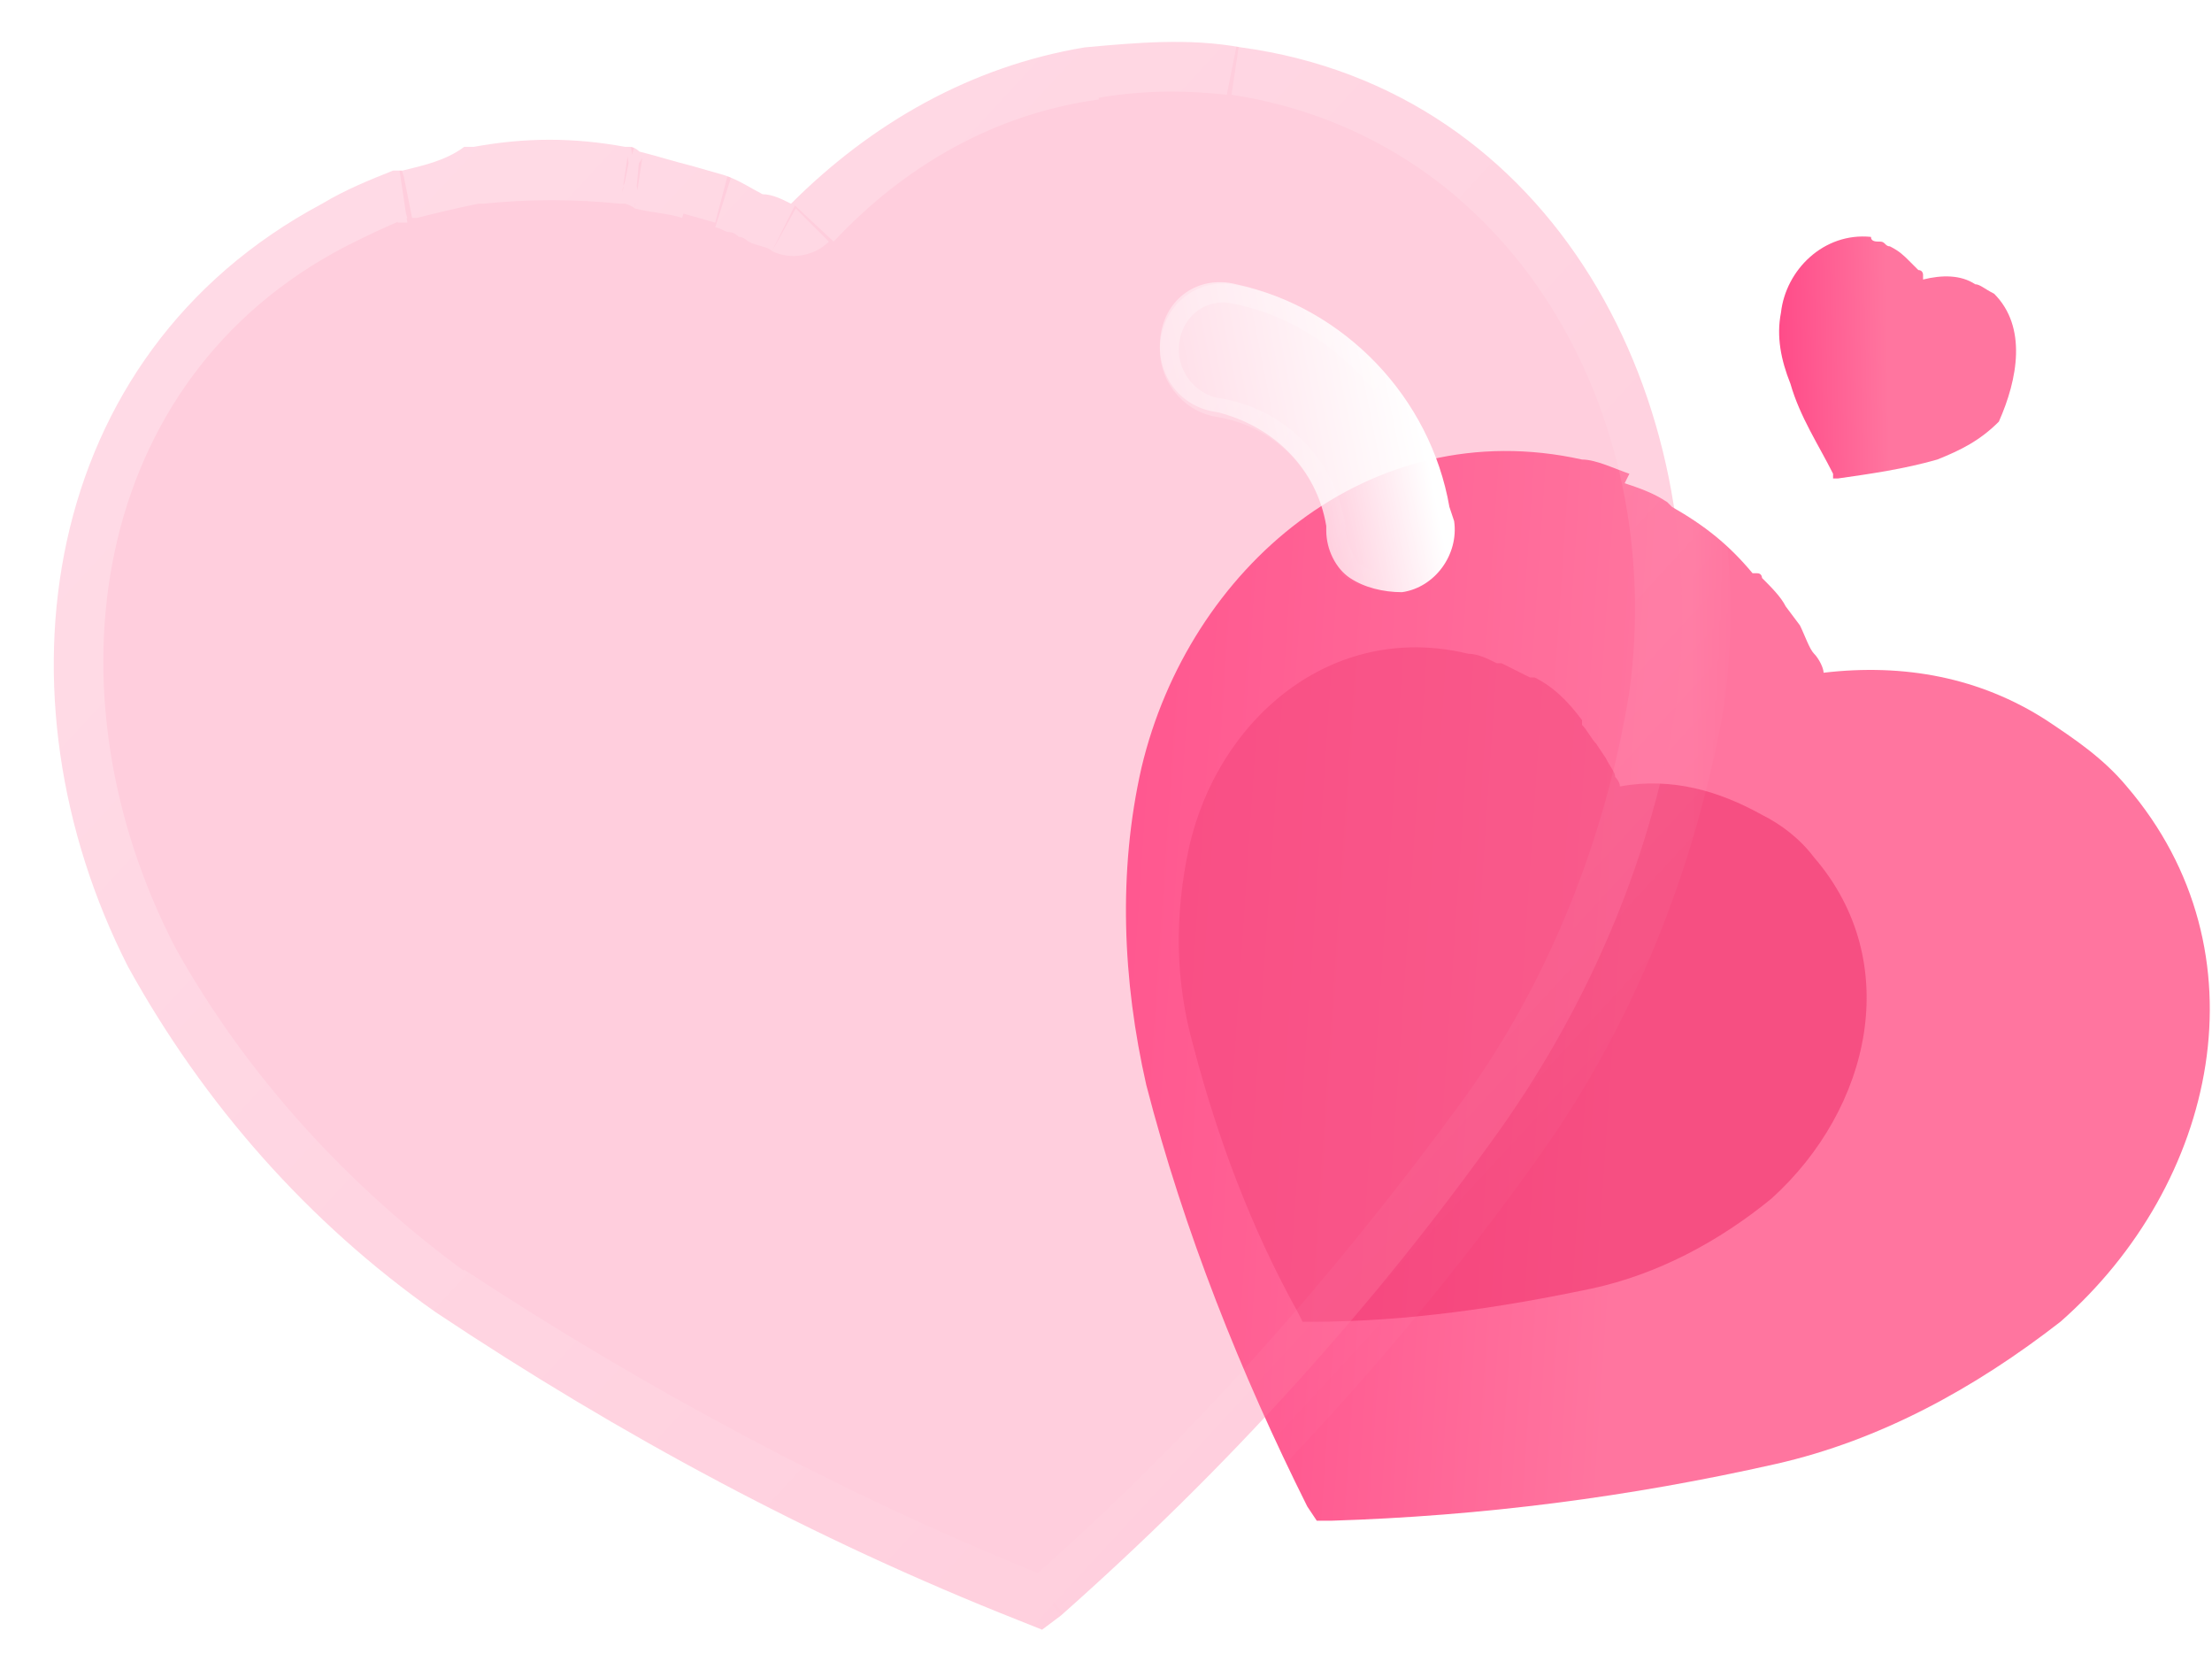
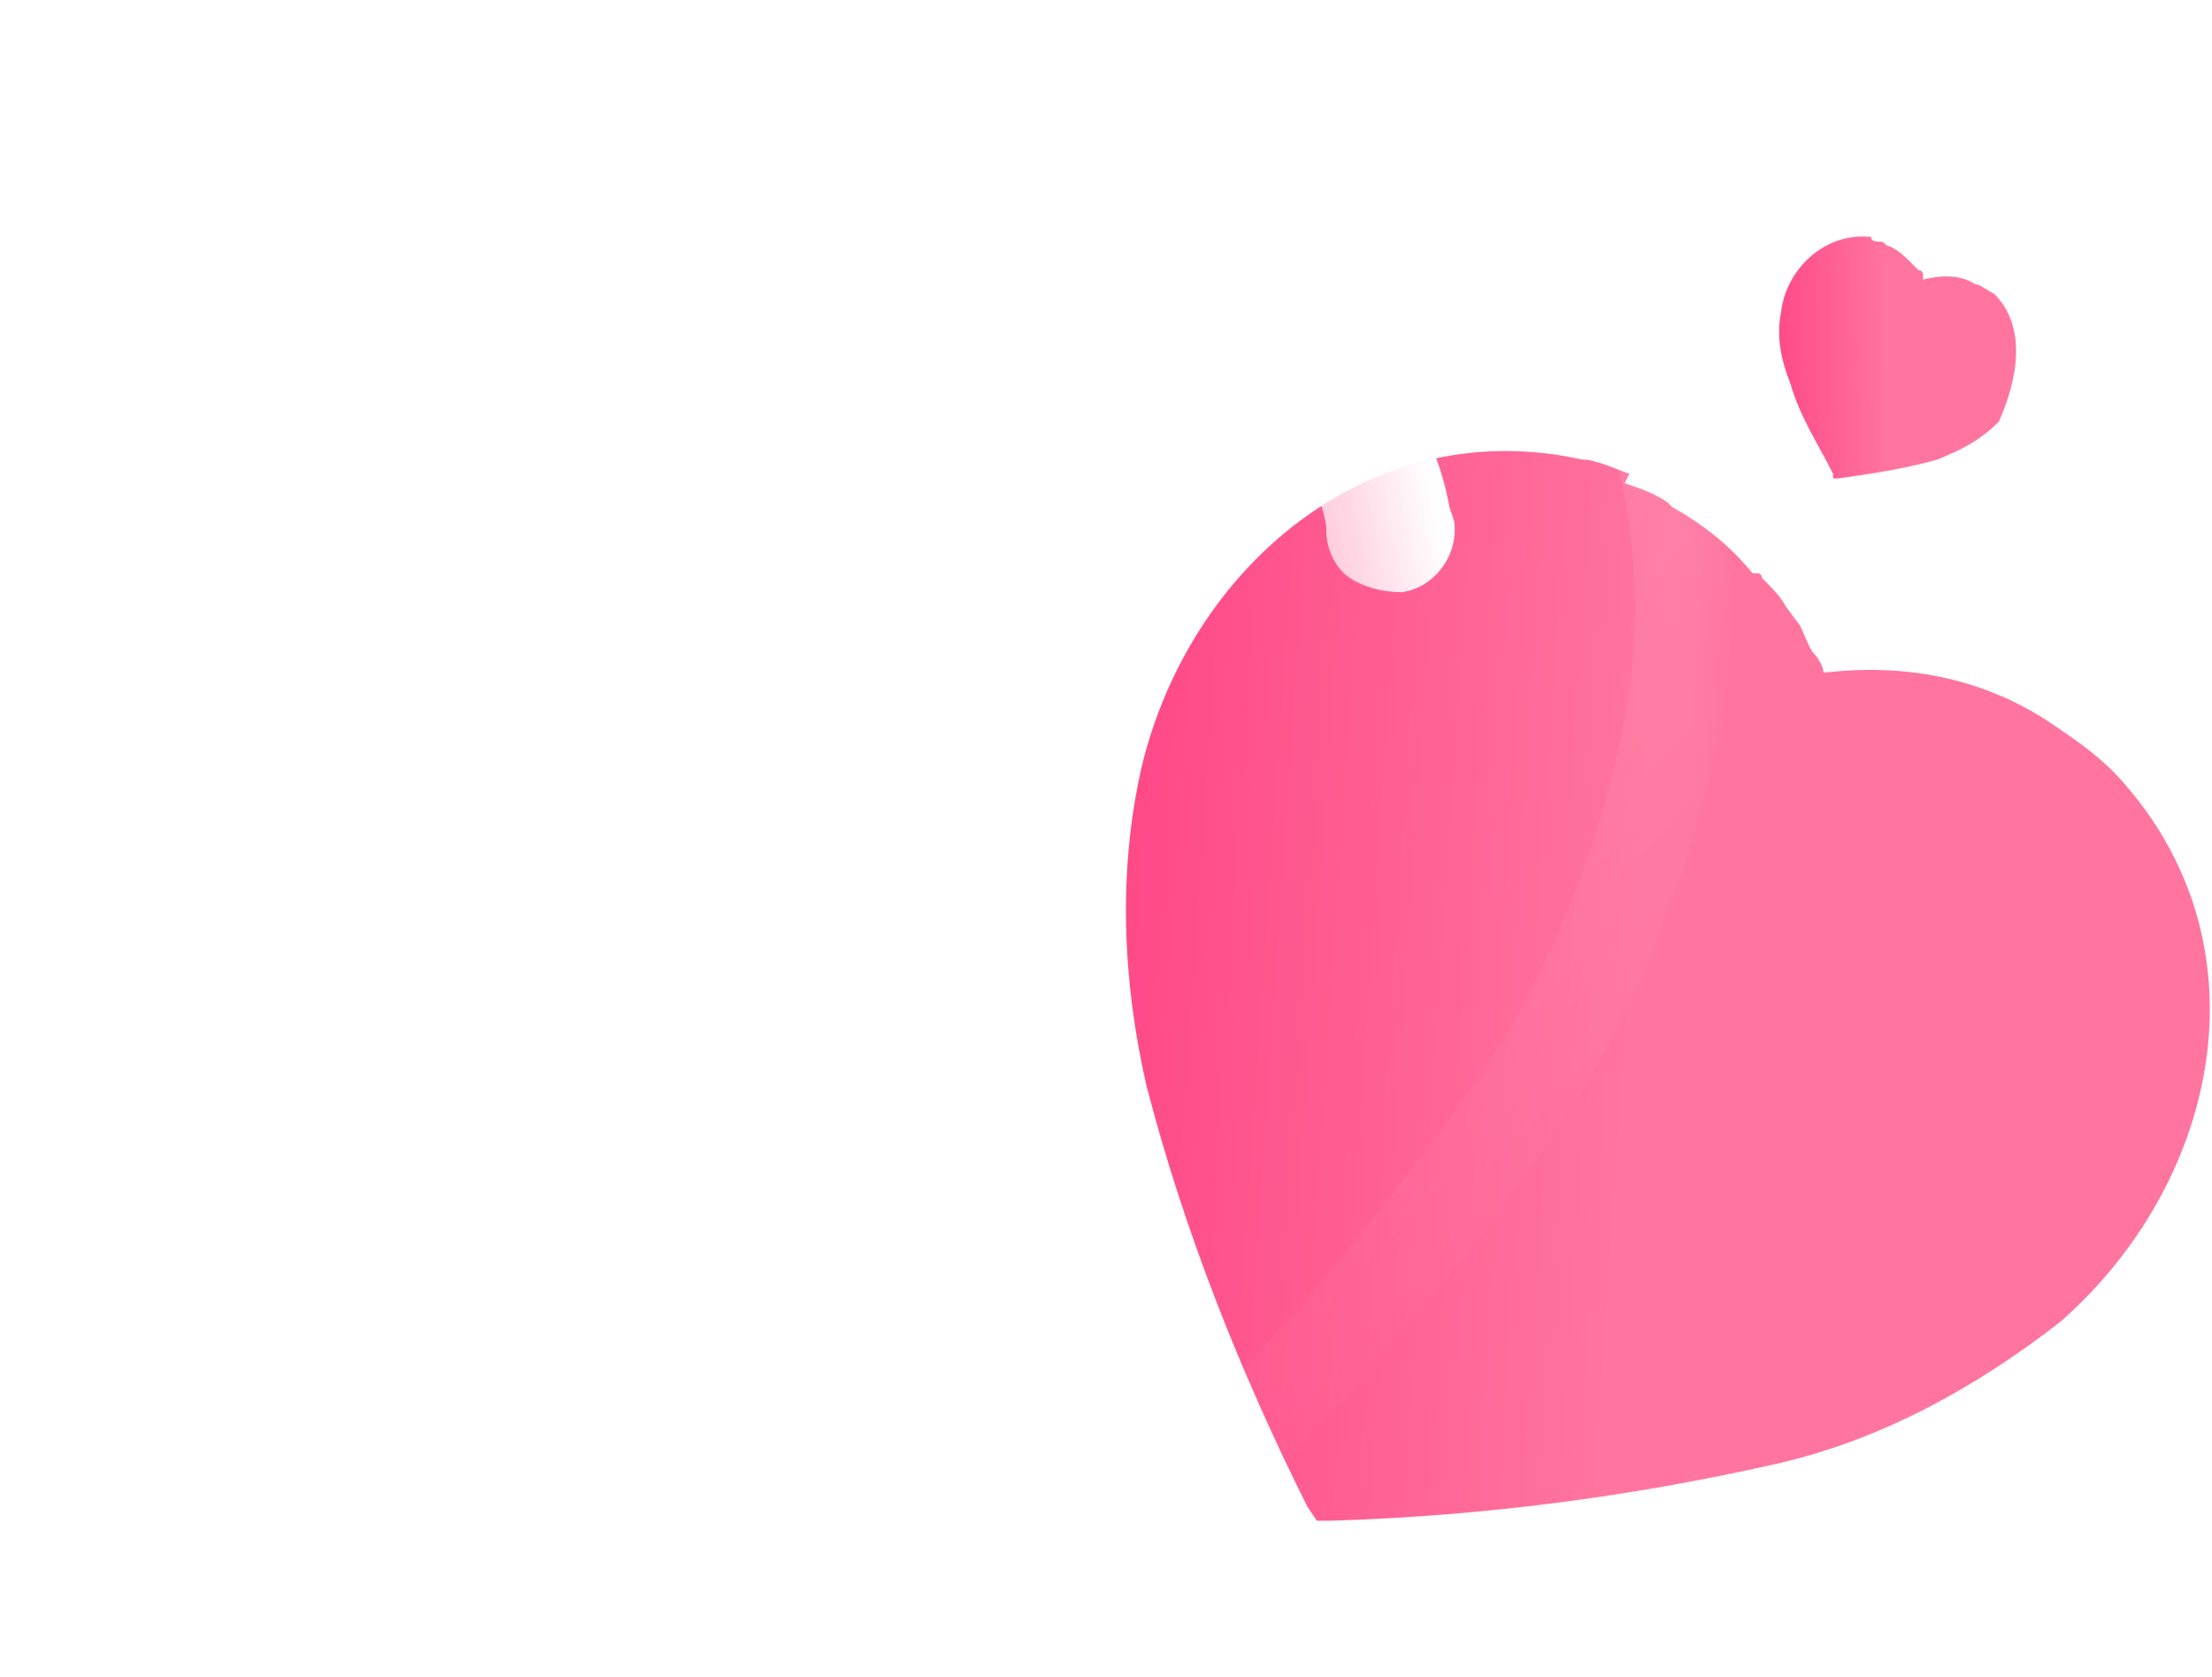
<svg xmlns="http://www.w3.org/2000/svg" xmlns:xlink="http://www.w3.org/1999/xlink" version="1.1" id="Layer_1" x="0px" y="0px" viewBox="0 0 46.7 35.4" style="enable-background:new 0 0 46.7 35.4;" xml:space="preserve">
  <style type="text/css">
	.st0{clip-path:url(#SVGID_2_);}
	.st1{clip-path:url(#SVGID_5_);}
	.st2{fill:url(#SVGID_7_);}
	.st3{opacity:0.5;}
	.st4{fill:#EE2965;}
	.st5{clip-path:url(#SVGID_9_);}
	.st6{clip-path:url(#SVGID_12_);}
	.st7{fill:url(#SVGID_14_);}
	.st8{clip-path:url(#SVGID_16_);}
	.st9{clip-path:url(#SVGID_19_);}
	.st10{fill:#FF749F;fill-opacity:0.35;}
	.st11{fill:#FFFFFF;filter:url(#Adobe_OpacityMaskFilter);}
	.st12{mask:url(#path-4-outside-1_0_631_1_);fill:url(#SVGID_21_);}
	.st13{clip-path:url(#SVGID_23_);}
	.st14{clip-path:url(#SVGID_26_);}
	.st15{fill:url(#SVGID_28_);}
	.st16{fill:none;stroke:url(#SVGID_29_);stroke-width:0.4;}
</style>
  <g>
    <g>
      <defs>
        <path id="SVGID_1_" d="M44.9,16.6c-0.5-0.6-1.1-1-1.7-1.4c-1.4-0.9-3-1.2-4.7-1c0-0.1-0.1-0.3-0.2-0.4c-0.1-0.1-0.2-0.4-0.3-0.6     l-0.3-0.4c-0.1-0.2-0.3-0.4-0.5-0.6c0,0,0-0.1-0.1-0.1l-0.1,0c-0.5-0.6-1-1-1.7-1.4l-0.1-0.1c-0.3-0.2-0.6-0.3-0.9-0.4L34.4,10     c-0.3-0.1-0.7-0.3-1-0.3c-4.5-1-8.3,2.3-9.3,6.5c-0.5,2.2-0.4,4.5,0.1,6.7c0.8,3.1,2,6.1,3.4,8.9l0.2,0.3l0.3,0     c3.2-0.1,6.3-0.5,9.4-1.2c2.2-0.5,4.2-1.6,6-3C46.8,25,47.9,20.1,44.9,16.6z" />
      </defs>
      <clipPath id="SVGID_2_">
        <use xlink:href="#SVGID_1_" style="overflow:visible;" />
      </clipPath>
      <g class="st0">
        <g>
          <defs>
-             <polygon id="SVGID_3_" points="11.7,-2.5 12.7,-2.5 11.7,-1.5      " />
-           </defs>
+             </defs>
          <defs>
            <polygon id="SVGID_4_" points="9.7,-4.5 8.7,-4.5 9.7,-5.5      " />
          </defs>
          <clipPath id="SVGID_5_">
            <use xlink:href="#SVGID_3_" style="overflow:visible;" />
          </clipPath>
          <clipPath id="SVGID_6_" class="st1">
            <use xlink:href="#SVGID_4_" style="overflow:visible;" />
          </clipPath>
        </g>
      </g>
    </g>
  </g>
  <linearGradient id="SVGID_7_" gradientUnits="userSpaceOnUse" x1="34.481" y1="21.385" x2="11.699" y2="22.925" gradientTransform="matrix(1 0 0 -1 0 42.472)">
    <stop offset="0" style="stop-color:#FF759F" />
    <stop offset="1" style="stop-color:#FF196E" />
  </linearGradient>
  <path class="st2" d="M44.9,16.6c-0.5-0.6-1.1-1-1.7-1.4c-1.4-0.9-3-1.2-4.7-1c0-0.1-0.1-0.3-0.2-0.4c-0.1-0.1-0.2-0.4-0.3-0.6  l-0.3-0.4c-0.1-0.2-0.3-0.4-0.5-0.6c0,0,0-0.1-0.1-0.1l-0.1,0c-0.5-0.6-1-1-1.7-1.4l-0.1-0.1c-0.3-0.2-0.6-0.3-0.9-0.4L34.4,10  c-0.3-0.1-0.7-0.3-1-0.3c-4.5-1-8.3,2.3-9.3,6.5c-0.5,2.2-0.4,4.5,0.1,6.7c0.8,3.1,2,6.1,3.4,8.9l0.2,0.3l0.3,0  c3.2-0.1,6.3-0.5,9.4-1.2c2.2-0.5,4.2-1.6,6-3C46.8,25,47.9,20.1,44.9,16.6z" />
  <g class="st3">
-     <path class="st4" d="M38.3,18.1c-0.3-0.4-0.7-0.7-1.1-0.9c-0.9-0.5-1.9-0.8-3-0.6c0-0.1-0.1-0.2-0.1-0.2c0-0.1-0.1-0.2-0.2-0.4   l-0.2-0.3c-0.1-0.1-0.2-0.3-0.3-0.4c0,0,0,0,0-0.1l0,0c-0.3-0.4-0.6-0.7-1-0.9l-0.1,0c-0.2-0.1-0.4-0.2-0.6-0.3l-0.1,0   c-0.2-0.1-0.4-0.2-0.6-0.2c-2.9-0.7-5.3,1.4-5.9,4.1c-0.3,1.4-0.3,2.8,0.1,4.2c0.5,1.9,1.2,3.8,2.2,5.6l0.1,0.2l0.2,0   c2,0,4-0.3,5.9-0.7c1.4-0.3,2.7-1,3.8-1.9C39.5,23.4,40.2,20.3,38.3,18.1z" />
-   </g>
+     </g>
  <g>
    <g>
      <defs>
        <path id="SVGID_8_" d="M42.1,6.2C41.9,6.1,41.8,6,41.7,6c-0.3-0.2-0.7-0.2-1.1-0.1c0,0,0-0.1,0-0.1c0,0,0-0.1-0.1-0.1l-0.1-0.1     c0,0-0.1-0.1-0.1-0.1c0,0,0,0,0,0l0,0c-0.1-0.1-0.2-0.2-0.4-0.3l0,0c-0.1,0-0.1-0.1-0.2-0.1l0,0c-0.1,0-0.2,0-0.2-0.1     c-1-0.1-1.8,0.7-1.9,1.6c-0.1,0.5,0,1,0.2,1.5c0.2,0.7,0.6,1.3,0.9,1.9l0,0.1l0.1,0c0.7-0.1,1.4-0.2,2.1-0.4     c0.5-0.2,0.9-0.4,1.3-0.8C42.6,8,42.8,6.9,42.1,6.2z" />
      </defs>
      <clipPath id="SVGID_9_">
        <use xlink:href="#SVGID_8_" style="overflow:visible;" />
      </clipPath>
      <g class="st5">
        <g>
          <defs>
            <polygon id="SVGID_10_" points="25.4,-7.1 26.4,-7.1 25.4,-6.1      " />
          </defs>
          <defs>
-             <polygon id="SVGID_11_" points="23.4,-9.1 22.4,-9.1 23.4,-10.1      " />
-           </defs>
+             </defs>
          <clipPath id="SVGID_12_">
            <use xlink:href="#SVGID_10_" style="overflow:visible;" />
          </clipPath>
          <clipPath id="SVGID_13_" class="st6">
            <use xlink:href="#SVGID_11_" style="overflow:visible;" />
          </clipPath>
        </g>
      </g>
    </g>
  </g>
  <linearGradient id="SVGID_14_" gradientUnits="userSpaceOnUse" x1="39.854" y1="35.038" x2="34.808" y2="34.936" gradientTransform="matrix(1 0 0 -1 0 42.472)">
    <stop offset="0" style="stop-color:#FF759F" />
    <stop offset="1" style="stop-color:#FF196E" />
  </linearGradient>
  <path class="st7" d="M42.1,6.2C41.9,6.1,41.8,6,41.7,6c-0.3-0.2-0.7-0.2-1.1-0.1c0,0,0-0.1,0-0.1c0,0,0-0.1-0.1-0.1l-0.1-0.1  c0,0-0.1-0.1-0.1-0.1c0,0,0,0,0,0l0,0c-0.1-0.1-0.2-0.2-0.4-0.3l0,0c-0.1,0-0.1-0.1-0.2-0.1l0,0c-0.1,0-0.2,0-0.2-0.1  c-1-0.1-1.8,0.7-1.9,1.6c-0.1,0.5,0,1,0.2,1.5c0.2,0.7,0.6,1.3,0.9,1.9l0,0.1l0.1,0c0.7-0.1,1.4-0.2,2.1-0.4  c0.5-0.2,0.9-0.4,1.3-0.8C42.6,8,42.8,6.9,42.1,6.2z" />
  <g>
    <g>
      <defs>
        <path id="SVGID_15_" d="M26.2,1C25.1,0.8,24,0.9,22.9,1c-2.4,0.4-4.5,1.6-6.2,3.3c-0.2-0.1-0.4-0.2-0.6-0.2     c-0.2-0.1-0.5-0.3-0.8-0.4l-0.7-0.2c-0.4-0.1-0.7-0.2-1.1-0.3c0,0-0.1-0.1-0.2-0.1l-0.1,0c-1.1-0.2-2.1-0.2-3.2,0l-0.2,0     C9.4,3.4,8.9,3.5,8.5,3.6l-0.2,0C7.8,3.8,7.3,4,6.8,4.3c-6,3.2-7,10.4-4.1,16.1c1.6,2.9,3.8,5.4,6.5,7.3c3.9,2.6,8,4.8,12.3,6.5     l0.5,0.2l0.4-0.3c3.5-3.1,6.6-6.5,9.3-10.3c1.9-2.7,3.2-5.8,3.7-9C36.2,8.4,32.8,1.9,26.2,1z" />
      </defs>
      <clipPath id="SVGID_16_">
        <use xlink:href="#SVGID_15_" style="overflow:visible;" />
      </clipPath>
      <g class="st8">
        <g>
          <defs>
            <polygon id="SVGID_17_" points="-22.8,-23.1 -21.8,-23.1 -22.8,-22.1      " />
          </defs>
          <defs>
            <polygon id="SVGID_18_" points="-24.8,-25.1 -25.8,-25.1 -24.8,-26.1      " />
          </defs>
          <clipPath id="SVGID_19_">
            <use xlink:href="#SVGID_17_" style="overflow:visible;" />
          </clipPath>
          <clipPath id="SVGID_20_" class="st9">
            <use xlink:href="#SVGID_18_" style="overflow:visible;" />
          </clipPath>
        </g>
      </g>
    </g>
  </g>
  <g>
-     <path class="st10" d="M26.2,1C25.1,0.8,24,0.9,22.9,1c-2.4,0.4-4.5,1.6-6.2,3.3c-0.2-0.1-0.4-0.2-0.6-0.2c-0.2-0.1-0.5-0.3-0.8-0.4   l-0.7-0.2c-0.4-0.1-0.7-0.2-1.1-0.3c0,0-0.1-0.1-0.2-0.1l-0.1,0c-1.1-0.2-2.1-0.2-3.2,0l-0.2,0C9.4,3.4,8.9,3.5,8.5,3.6l-0.2,0   C7.8,3.8,7.3,4,6.8,4.3c-6,3.2-7,10.4-4.1,16.1c1.6,2.9,3.8,5.4,6.5,7.3c3.9,2.6,8,4.8,12.3,6.5l0.5,0.2l0.4-0.3   c3.5-3.1,6.6-6.5,9.3-10.3c1.9-2.7,3.2-5.8,3.7-9C36.2,8.4,32.8,1.9,26.2,1z" />
    <defs>
      <filter id="Adobe_OpacityMaskFilter" filterUnits="userSpaceOnUse" x="0.2" y="-0.1" width="36.3" height="35.5">
        <feColorMatrix type="matrix" values="1 0 0 0 0  0 1 0 0 0  0 0 1 0 0  0 0 0 1 0" />
      </filter>
    </defs>
    <mask maskUnits="userSpaceOnUse" x="0.2" y="-0.1" width="36.3" height="35.5" id="path-4-outside-1_0_631_1_">
      <rect x="-1.7" y="-2" class="st11" width="42.4" height="40.8" />
      <path d="M26.2,1C25.1,0.8,24,0.9,22.9,1c-2.4,0.4-4.5,1.6-6.2,3.3c-0.2-0.1-0.4-0.2-0.6-0.2c-0.2-0.1-0.5-0.3-0.8-0.4l-0.7-0.2    c-0.4-0.1-0.7-0.2-1.1-0.3c0,0-0.1-0.1-0.2-0.1l-0.1,0c-1.1-0.2-2.1-0.2-3.2,0l-0.2,0C9.4,3.4,8.9,3.5,8.5,3.6l-0.2,0    C7.8,3.8,7.3,4,6.8,4.3c-6,3.2-7,10.4-4.1,16.1c1.6,2.9,3.8,5.4,6.5,7.3c3.9,2.6,8,4.8,12.3,6.5l0.5,0.2l0.4-0.3    c3.5-3.1,6.6-6.5,9.3-10.3c1.9-2.7,3.2-5.8,3.7-9C36.2,8.4,32.8,1.9,26.2,1z" />
    </mask>
    <linearGradient id="SVGID_21_" gradientUnits="userSpaceOnUse" x1="8.478" y1="37.8" x2="33.386" y2="14.823" gradientTransform="matrix(1 0 0 -1 0 42.472)">
      <stop offset="0" style="stop-color:#FFFFFF;stop-opacity:0.25" />
      <stop offset="1" style="stop-color:#FFFFFF;stop-opacity:0" />
    </linearGradient>
    <path class="st12" d="M22.9,1l0.2,1l0,0L22.9,1z M16.8,4.4l-0.5,0.9c0.4,0.2,0.9,0.1,1.2-0.2L16.8,4.4z M16.2,4.1l-0.4,0.9   c0,0,0,0,0,0L16.2,4.1z M15.4,3.8l0.3-0.9c0,0,0,0-0.1,0L15.4,3.8z M14.7,3.6l-0.3,0.9c0,0,0.1,0,0.1,0L14.7,3.6z M13.5,3.3L13,4.2   c0.1,0.1,0.3,0.1,0.4,0.2L13.5,3.3z M13.4,3.3l0.3-1c-0.1,0-0.3,0-0.4,0L13.4,3.3z M13.3,3.3l-0.2,1c0.1,0,0.2,0,0.3,0L13.3,3.3z    M10.1,3.3l-0.1-1c0,0,0,0,0,0L10.1,3.3z M9.9,3.3l0.2,1L9.9,3.3z M8.5,3.6l0.2,1c0,0,0.1,0,0.1,0L8.5,3.6z M8.3,3.7l-0.2-1   c0,0-0.1,0-0.1,0L8.3,3.7z M6.8,4.3l0.5,0.9c0,0,0,0,0,0L6.8,4.3z M2.7,20.4l-0.9,0.5c0,0,0,0,0,0L2.7,20.4z M9.3,27.7l-0.6,0.8   c0,0,0,0,0,0L9.3,27.7z M21.5,34.2l-0.4,0.9l0,0L21.5,34.2z M22,34.4l-0.4,0.9c0.3,0.1,0.7,0.1,1-0.2L22,34.4z M22.4,34.1l0.7,0.8   c0,0,0,0,0,0L22.4,34.1z M31.7,23.8l0.8,0.6c0,0,0,0,0,0L31.7,23.8z M35.4,14.8l1,0.2c0,0,0,0,0,0L35.4,14.8z M26.3,0   c-1.2-0.2-2.4-0.1-3.6,0.1l0.3,2c1-0.2,2-0.2,2.9-0.1L26.3,0z M22.8,0.1c-2.6,0.4-4.9,1.7-6.7,3.6l1.5,1.4c1.5-1.6,3.4-2.7,5.6-3   L22.8,0.1z M17.2,3.5c-0.2-0.1-0.5-0.2-0.7-0.3l-0.7,1.9c0.2,0.1,0.4,0.1,0.5,0.2L17.2,3.5z M16.6,3.2c0,0-0.1-0.1-0.3-0.1   c-0.1-0.1-0.4-0.2-0.6-0.2l-0.6,1.9c0.1,0,0.2,0.1,0.3,0.1c0.1,0,0.2,0.1,0.2,0.1c0.1,0,0.2,0.1,0.2,0.1L16.6,3.2z M15.6,2.8   l-0.7-0.2l-0.5,1.9l0.7,0.2L15.6,2.8z M15,2.7c-0.5-0.2-0.9-0.2-1.3-0.3l-0.3,2c0.4,0.1,0.7,0.1,1,0.2L15,2.7z M14.1,2.5   c-0.1-0.1-0.3-0.2-0.5-0.2l-0.5,1.9c0,0,0,0,0,0c0,0,0,0-0.1,0L14.1,2.5z M13.2,2.3l-0.1,0l0.3,2l0.1,0L13.2,2.3z M13.4,2.3   c-1.2-0.2-2.3-0.2-3.5,0l0.3,2c1-0.1,1.9-0.1,2.9,0L13.4,2.3z M9.9,2.3l-0.2,0l0.3,2l0.2,0L9.9,2.3z M9.7,2.3   c-0.5,0.1-1,0.2-1.5,0.4l0.6,1.9c0.4-0.1,0.8-0.2,1.3-0.3L9.7,2.3z M8.3,2.7l-0.2,0l0.3,2l0.2,0L8.3,2.7z M8,2.7   C7.4,2.9,6.9,3.1,6.3,3.4l1,1.8C7.7,5,8.1,4.8,8.6,4.6L8,2.7z M6.4,3.4c-6.6,3.5-7.6,11.4-4.5,17.5l1.8-0.9C0.9,14.6,1.9,8,7.3,5.2   L6.4,3.4z M1.9,20.9c1.7,3,4,5.6,6.8,7.6l1.2-1.6c-2.5-1.8-4.7-4.2-6.2-6.9L1.9,20.9z M8.7,28.5c3.9,2.7,8.1,4.9,12.5,6.6l0.7-1.9   c-4.2-1.7-8.3-3.9-12.1-6.4L8.7,28.5z M21.2,35.1l0.5,0.2l0.7-1.9l-0.5-0.2L21.2,35.1z M22.7,35.2l0.4-0.3l-1.3-1.5l-0.4,0.3   L22.7,35.2z M23.1,34.8c3.5-3.1,6.7-6.6,9.4-10.4l-1.6-1.2c-2.7,3.7-5.7,7.1-9.1,10.1L23.1,34.8z M32.5,24.4c2-2.8,3.3-6.1,3.9-9.5   l-2-0.3c-0.5,3.1-1.7,6.1-3.5,8.6L32.5,24.4z M36.4,14.9C37.3,8.2,33.6,1.1,26.3,0L26,2c5.9,0.9,9.2,6.7,8.4,12.6L36.4,14.9z" />
  </g>
  <g>
    <g>
      <defs>
        <path id="SVGID_22_" d="M30.7,11c0.1,0.7-0.4,1.4-1.1,1.5c-0.4,0-0.8-0.1-1.1-0.3s-0.5-0.6-0.5-1l0-0.1c-0.2-1.2-1.1-2.1-2.3-2.4     c-0.8-0.1-1.3-0.8-1.2-1.6c0.1-0.8,0.8-1.3,1.6-1.1c2.3,0.5,4.1,2.4,4.5,4.7L30.7,11z" />
      </defs>
      <clipPath id="SVGID_23_">
        <use xlink:href="#SVGID_22_" style="overflow:visible;" />
      </clipPath>
      <g class="st13">
        <g>
          <defs>
            <polygon id="SVGID_24_" points="10.5,-8 11.5,-8 10.5,-7      " />
          </defs>
          <defs>
            <polygon id="SVGID_25_" points="8.5,-10 7.5,-10 8.5,-11      " />
          </defs>
          <clipPath id="SVGID_26_">
            <use xlink:href="#SVGID_24_" style="overflow:visible;" />
          </clipPath>
          <clipPath id="SVGID_27_" class="st14">
            <use xlink:href="#SVGID_25_" style="overflow:visible;" />
          </clipPath>
        </g>
      </g>
    </g>
  </g>
  <g>
    <linearGradient id="SVGID_28_" gradientUnits="userSpaceOnUse" x1="29.957" y1="33.691" x2="24.002" y2="32.505" gradientTransform="matrix(1 0 0 -1 0 42.472)">
      <stop offset="0" style="stop-color:#FFFFFF" />
      <stop offset="1" style="stop-color:#FFFFFF;stop-opacity:0.2" />
    </linearGradient>
    <path class="st15" d="M30.7,11c0.1,0.7-0.4,1.4-1.1,1.5c-0.4,0-0.8-0.1-1.1-0.3s-0.5-0.6-0.5-1l0-0.1c-0.2-1.2-1.1-2.1-2.3-2.4   c-0.8-0.1-1.3-0.8-1.2-1.6c0.1-0.8,0.8-1.3,1.6-1.1c2.3,0.5,4.1,2.4,4.5,4.7L30.7,11z" />
    <linearGradient id="SVGID_29_" gradientUnits="userSpaceOnUse" x1="25.056" y1="35.172" x2="30.323" y2="31.619" gradientTransform="matrix(1 0 0 -1 0 42.472)">
      <stop offset="0" style="stop-color:#FFFFFF;stop-opacity:0.25" />
      <stop offset="1" style="stop-color:#FFFFFF;stop-opacity:0" />
    </linearGradient>
    <path class="st16" d="M28.2,11.1L28.2,11.1L28.2,11.1L28.2,11.1C28,9.8,27,8.8,25.7,8.6l0,0l0,0c-0.6-0.1-1.1-0.7-1-1.4   c0.1-0.7,0.7-1.1,1.3-1c2.2,0.4,4,2.3,4.3,4.6v0l0,0l0,0.2c0.1,0.6-0.4,1.2-0.9,1.3c-0.3,0-0.7-0.1-0.9-0.3   C28.4,11.8,28.2,11.5,28.2,11.1z" />
  </g>
</svg>